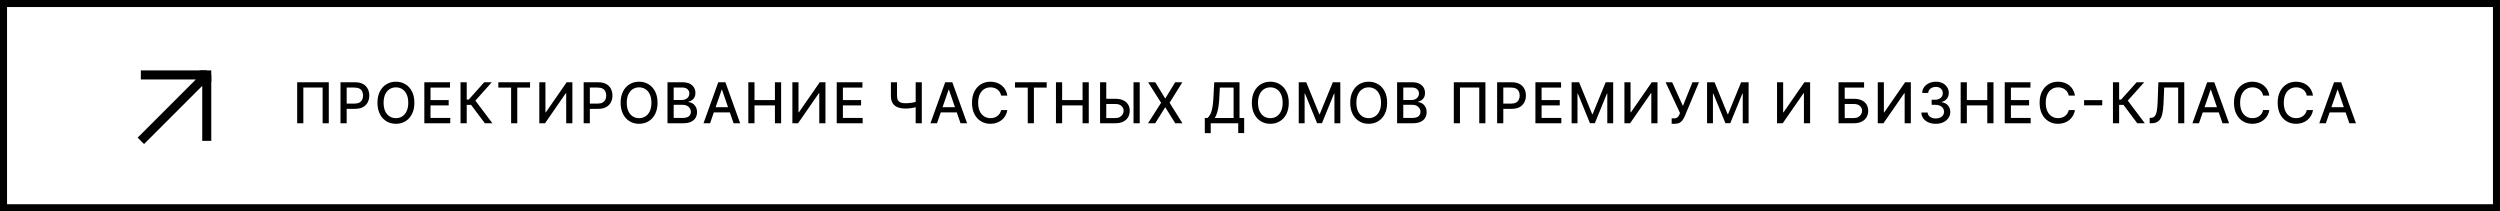
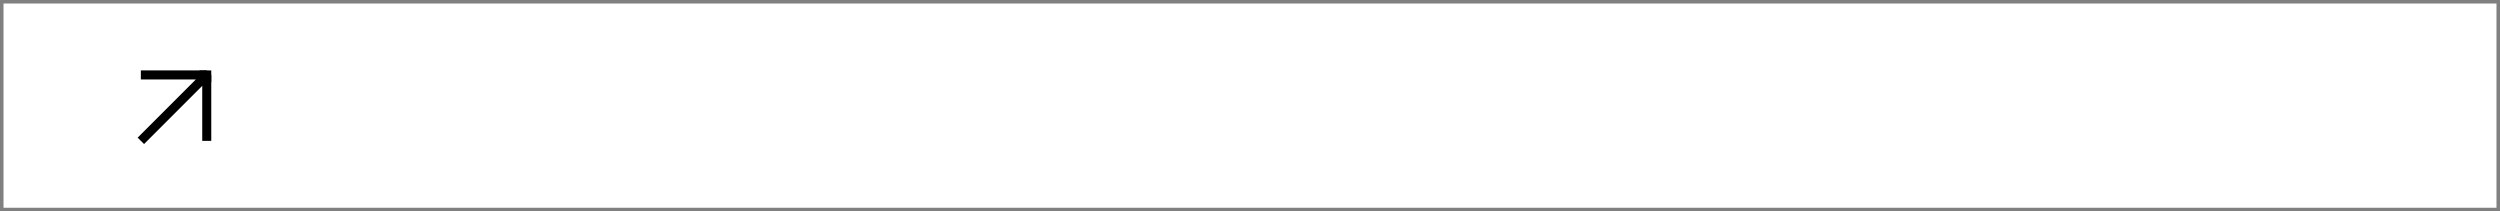
<svg xmlns="http://www.w3.org/2000/svg" width="710" height="60" viewBox="0 0 710 60" fill="none">
  <rect x="0" y="0" width="710" height="60" fill="#808080" stroke="none" />
  <rect x="1" y="1" width="708" height="58" fill="white" />
-   <rect x="1" y="1" width="708" height="58" stroke="black" stroke-width="2" />
  <path d="M40 40L58.718 21.282M58.718 21.282H40M58.718 21.282V40" stroke="black" stroke-width="2.564" />
  <rect x="56.905" y="20.238" width="2.857" height="2.857" fill="black" stroke="black" stroke-width="0.476" />
-   <path d="M93.375 23.364V35H91.625V24.864H86.148V35H84.398V23.364H93.375ZM96.7 35V23.364H100.847C101.753 23.364 102.503 23.528 103.097 23.858C103.692 24.188 104.137 24.638 104.433 25.21C104.728 25.778 104.876 26.419 104.876 27.131C104.876 27.847 104.726 28.491 104.427 29.062C104.131 29.631 103.685 30.081 103.086 30.415C102.491 30.744 101.743 30.909 100.842 30.909H97.989V29.421H100.683C101.255 29.421 101.719 29.322 102.075 29.125C102.431 28.924 102.692 28.651 102.859 28.307C103.025 27.962 103.109 27.57 103.109 27.131C103.109 26.691 103.025 26.301 102.859 25.96C102.692 25.619 102.429 25.352 102.069 25.159C101.713 24.966 101.243 24.869 100.66 24.869H98.455V35H96.7ZM117.682 29.182C117.682 30.424 117.455 31.492 117 32.386C116.546 33.276 115.923 33.962 115.131 34.443C114.343 34.92 113.447 35.159 112.443 35.159C111.436 35.159 110.536 34.92 109.744 34.443C108.957 33.962 108.335 33.275 107.881 32.381C107.426 31.487 107.199 30.421 107.199 29.182C107.199 27.939 107.426 26.873 107.881 25.983C108.335 25.089 108.957 24.403 109.744 23.926C110.536 23.445 111.436 23.204 112.443 23.204C113.447 23.204 114.343 23.445 115.131 23.926C115.923 24.403 116.546 25.089 117 25.983C117.455 26.873 117.682 27.939 117.682 29.182ZM115.943 29.182C115.943 28.235 115.79 27.438 115.483 26.79C115.18 26.138 114.763 25.646 114.233 25.312C113.707 24.975 113.11 24.807 112.443 24.807C111.773 24.807 111.174 24.975 110.648 25.312C110.121 25.646 109.705 26.138 109.398 26.79C109.095 27.438 108.943 28.235 108.943 29.182C108.943 30.129 109.095 30.928 109.398 31.579C109.705 32.227 110.121 32.72 110.648 33.057C111.174 33.39 111.773 33.557 112.443 33.557C113.11 33.557 113.707 33.39 114.233 33.057C114.763 32.72 115.18 32.227 115.483 31.579C115.79 30.928 115.943 30.129 115.943 29.182ZM120.511 35V23.364H127.806V24.875H122.267V28.421H127.426V29.926H122.267V33.489H127.875V35H120.511ZM137.695 35L133.786 29.784H132.547V35H130.792V23.364H132.547V28.278H133.121L137.519 23.364H139.661L135.007 28.574L139.837 35H137.695ZM141.53 24.875V23.364H150.535V24.875H146.905V35H145.155V24.875H141.53ZM153.165 23.364H154.904V31.909H155.012L160.932 23.364H162.557V35H160.802V26.466H160.694L154.785 35H153.165V23.364ZM165.758 35V23.364H169.906C170.811 23.364 171.561 23.528 172.156 23.858C172.751 24.188 173.196 24.638 173.491 25.21C173.787 25.778 173.935 26.419 173.935 27.131C173.935 27.847 173.785 28.491 173.486 29.062C173.19 29.631 172.743 30.081 172.145 30.415C171.55 30.744 170.802 30.909 169.9 30.909H167.048V29.421H169.741C170.313 29.421 170.777 29.322 171.133 29.125C171.489 28.924 171.751 28.651 171.918 28.307C172.084 27.962 172.168 27.57 172.168 27.131C172.168 26.691 172.084 26.301 171.918 25.96C171.751 25.619 171.488 25.352 171.128 25.159C170.772 24.966 170.302 24.869 169.719 24.869H167.514V35H165.758ZM186.741 29.182C186.741 30.424 186.513 31.492 186.059 32.386C185.604 33.276 184.981 33.962 184.19 34.443C183.402 34.92 182.506 35.159 181.502 35.159C180.495 35.159 179.595 34.92 178.803 34.443C178.015 33.962 177.394 33.275 176.94 32.381C176.485 31.487 176.258 30.421 176.258 29.182C176.258 27.939 176.485 26.873 176.94 25.983C177.394 25.089 178.015 24.403 178.803 23.926C179.595 23.445 180.495 23.204 181.502 23.204C182.506 23.204 183.402 23.445 184.19 23.926C184.981 24.403 185.604 25.089 186.059 25.983C186.513 26.873 186.741 27.939 186.741 29.182ZM185.002 29.182C185.002 28.235 184.849 27.438 184.542 26.79C184.239 26.138 183.822 25.646 183.292 25.312C182.765 24.975 182.169 24.807 181.502 24.807C180.832 24.807 180.233 24.975 179.707 25.312C179.18 25.646 178.763 26.138 178.457 26.79C178.154 27.438 178.002 28.235 178.002 29.182C178.002 30.129 178.154 30.928 178.457 31.579C178.763 32.227 179.18 32.72 179.707 33.057C180.233 33.39 180.832 33.557 181.502 33.557C182.169 33.557 182.765 33.39 183.292 33.057C183.822 32.72 184.239 32.227 184.542 31.579C184.849 30.928 185.002 30.129 185.002 29.182ZM189.57 35V23.364H193.831C194.657 23.364 195.34 23.5 195.882 23.773C196.424 24.042 196.829 24.407 197.098 24.869C197.367 25.328 197.501 25.845 197.501 26.421C197.501 26.905 197.412 27.314 197.234 27.648C197.056 27.977 196.818 28.242 196.519 28.443C196.223 28.64 195.897 28.784 195.541 28.875V28.989C195.928 29.008 196.305 29.133 196.672 29.364C197.043 29.591 197.35 29.915 197.592 30.335C197.835 30.756 197.956 31.267 197.956 31.869C197.956 32.464 197.816 32.998 197.536 33.472C197.259 33.941 196.831 34.314 196.251 34.591C195.672 34.864 194.931 35 194.03 35H189.57ZM191.325 33.494H193.859C194.7 33.494 195.303 33.331 195.666 33.006C196.03 32.68 196.212 32.273 196.212 31.784C196.212 31.417 196.119 31.079 195.933 30.773C195.748 30.466 195.483 30.222 195.138 30.04C194.797 29.858 194.392 29.767 193.922 29.767H191.325V33.494ZM191.325 28.398H193.678C194.072 28.398 194.426 28.322 194.74 28.171C195.058 28.019 195.31 27.807 195.496 27.534C195.685 27.258 195.78 26.932 195.78 26.557C195.78 26.076 195.611 25.672 195.274 25.347C194.937 25.021 194.42 24.858 193.723 24.858H191.325V28.398ZM201.661 35H199.798L203.985 23.364H206.014L210.201 35H208.338L205.048 25.477H204.957L201.661 35ZM201.974 30.443H208.019V31.921H201.974V30.443ZM212.522 35V23.364H214.277V28.421H220.078V23.364H221.84V35H220.078V29.926H214.277V35H212.522ZM225.037 23.364H226.775V31.909H226.883L232.804 23.364H234.429V35H232.673V26.466H232.565L226.656 35H225.037V23.364ZM237.63 35V23.364H244.925V24.875H239.385V28.421H244.544V29.926H239.385V33.489H244.993V35H237.63ZM253.018 23.364H254.751V27.204C254.751 27.739 254.843 28.161 255.029 28.472C255.215 28.778 255.484 28.996 255.836 29.125C256.192 29.254 256.624 29.318 257.131 29.318C257.4 29.318 257.673 29.309 257.949 29.29C258.23 29.267 258.508 29.237 258.785 29.199C259.061 29.157 259.328 29.11 259.586 29.057C259.847 29 260.09 28.938 260.313 28.869V30.364C260.093 30.436 259.86 30.5 259.614 30.557C259.372 30.61 259.118 30.657 258.853 30.699C258.588 30.737 258.311 30.767 258.023 30.79C257.735 30.812 257.438 30.824 257.131 30.824C256.283 30.824 255.55 30.703 254.932 30.46C254.319 30.214 253.845 29.826 253.512 29.296C253.182 28.765 253.018 28.068 253.018 27.204V23.364ZM260.052 23.364H261.79V35H260.052V23.364ZM266.111 35H264.247L268.435 23.364H270.463L274.651 35H272.787L269.497 25.477H269.406L266.111 35ZM266.423 30.443H272.469V31.921H266.423V30.443ZM286.089 27.148H284.316C284.248 26.769 284.121 26.436 283.935 26.148C283.75 25.86 283.523 25.616 283.254 25.415C282.985 25.214 282.684 25.062 282.35 24.96C282.021 24.858 281.67 24.807 281.299 24.807C280.629 24.807 280.028 24.975 279.498 25.312C278.971 25.65 278.555 26.144 278.248 26.796C277.945 27.447 277.793 28.242 277.793 29.182C277.793 30.129 277.945 30.928 278.248 31.579C278.555 32.231 278.973 32.724 279.504 33.057C280.034 33.39 280.63 33.557 281.293 33.557C281.661 33.557 282.009 33.508 282.339 33.409C282.672 33.307 282.973 33.157 283.242 32.96C283.511 32.763 283.738 32.523 283.924 32.239C284.113 31.951 284.244 31.621 284.316 31.25L286.089 31.256C285.994 31.828 285.81 32.354 285.538 32.835C285.269 33.312 284.922 33.725 284.498 34.074C284.077 34.419 283.596 34.686 283.055 34.875C282.513 35.064 281.922 35.159 281.282 35.159C280.274 35.159 279.377 34.92 278.589 34.443C277.801 33.962 277.18 33.275 276.725 32.381C276.274 31.487 276.049 30.421 276.049 29.182C276.049 27.939 276.276 26.873 276.731 25.983C277.185 25.089 277.807 24.403 278.594 23.926C279.382 23.445 280.278 23.204 281.282 23.204C281.899 23.204 282.475 23.294 283.009 23.472C283.547 23.646 284.03 23.903 284.458 24.244C284.886 24.581 285.24 24.994 285.521 25.483C285.801 25.968 285.99 26.523 286.089 27.148ZM288.256 24.875V23.364H297.261V24.875H293.631V35H291.881V24.875H288.256ZM299.892 35V23.364H301.647V28.421H307.448V23.364H309.21V35H307.448V29.926H301.647V35H299.892ZM313.639 28.057H316.776C317.639 28.057 318.374 28.197 318.98 28.477C319.586 28.758 320.049 29.153 320.367 29.665C320.689 30.176 320.848 30.778 320.844 31.472C320.848 32.165 320.689 32.776 320.367 33.307C320.049 33.837 319.586 34.252 318.98 34.551C318.374 34.85 317.639 35 316.776 35H312.418V23.364H314.179V33.523H316.776C317.28 33.523 317.704 33.424 318.049 33.227C318.397 33.03 318.66 32.775 318.838 32.46C319.02 32.146 319.111 31.809 319.111 31.449C319.111 30.926 318.91 30.477 318.509 30.102C318.107 29.724 317.53 29.534 316.776 29.534H313.639V28.057ZM323.679 23.364V35H321.918V23.364H323.679ZM328.096 23.364L330.88 27.915H330.971L333.755 23.364H335.789L332.164 29.182L335.812 35H333.767L330.971 30.511H330.88L328.085 35H326.039L329.75 29.182L326.062 23.364H328.096ZM342.165 37.812V33.511H342.932C343.193 33.292 343.437 32.979 343.665 32.574C343.892 32.169 344.085 31.621 344.244 30.932C344.403 30.242 344.513 29.358 344.574 28.278L344.846 23.364H352.023V33.511H353.341V37.795H351.659V35H343.846V37.812H342.165ZM345 33.511H350.341V24.875H346.437L346.256 28.278C346.206 29.1 346.125 29.839 346.011 30.494C345.901 31.15 345.759 31.729 345.585 32.233C345.415 32.733 345.22 33.159 345 33.511ZM366.012 29.182C366.012 30.424 365.785 31.492 365.33 32.386C364.876 33.276 364.253 33.962 363.461 34.443C362.673 34.92 361.777 35.159 360.773 35.159C359.766 35.159 358.866 34.92 358.074 34.443C357.287 33.962 356.665 33.275 356.211 32.381C355.756 31.487 355.529 30.421 355.529 29.182C355.529 27.939 355.756 26.873 356.211 25.983C356.665 25.089 357.287 24.403 358.074 23.926C358.866 23.445 359.766 23.204 360.773 23.204C361.777 23.204 362.673 23.445 363.461 23.926C364.253 24.403 364.876 25.089 365.33 25.983C365.785 26.873 366.012 27.939 366.012 29.182ZM364.273 29.182C364.273 28.235 364.12 27.438 363.813 26.79C363.51 26.138 363.093 25.646 362.563 25.312C362.037 24.975 361.44 24.807 360.773 24.807C360.103 24.807 359.504 24.975 358.978 25.312C358.451 25.646 358.035 26.138 357.728 26.79C357.425 27.438 357.273 28.235 357.273 29.182C357.273 30.129 357.425 30.928 357.728 31.579C358.035 32.227 358.451 32.72 358.978 33.057C359.504 33.39 360.103 33.557 360.773 33.557C361.44 33.557 362.037 33.39 362.563 33.057C363.093 32.72 363.51 32.227 363.813 31.579C364.12 30.928 364.273 30.129 364.273 29.182ZM368.841 23.364H370.972L374.676 32.409H374.812L378.517 23.364H380.648V35H378.977V26.579H378.869L375.438 34.983H374.051L370.619 26.574H370.511V35H368.841V23.364ZM393.948 29.182C393.948 30.424 393.721 31.492 393.266 32.386C392.812 33.276 392.189 33.962 391.397 34.443C390.609 34.92 389.713 35.159 388.71 35.159C387.702 35.159 386.802 34.92 386.011 34.443C385.223 33.962 384.602 33.275 384.147 32.381C383.693 31.487 383.465 30.421 383.465 29.182C383.465 27.939 383.693 26.873 384.147 25.983C384.602 25.089 385.223 24.403 386.011 23.926C386.802 23.445 387.702 23.204 388.71 23.204C389.713 23.204 390.609 23.445 391.397 23.926C392.189 24.403 392.812 25.089 393.266 25.983C393.721 26.873 393.948 27.939 393.948 29.182ZM392.21 29.182C392.21 28.235 392.056 27.438 391.749 26.79C391.446 26.138 391.03 25.646 390.499 25.312C389.973 24.975 389.376 24.807 388.71 24.807C388.039 24.807 387.441 24.975 386.914 25.312C386.388 25.646 385.971 26.138 385.664 26.79C385.361 27.438 385.21 28.235 385.21 29.182C385.21 30.129 385.361 30.928 385.664 31.579C385.971 32.227 386.388 32.72 386.914 33.057C387.441 33.39 388.039 33.557 388.71 33.557C389.376 33.557 389.973 33.39 390.499 33.057C391.03 32.72 391.446 32.227 391.749 31.579C392.056 30.928 392.21 30.129 392.21 29.182ZM396.777 35V23.364H401.039C401.864 23.364 402.548 23.5 403.09 23.773C403.631 24.042 404.037 24.407 404.306 24.869C404.575 25.328 404.709 25.845 404.709 26.421C404.709 26.905 404.62 27.314 404.442 27.648C404.264 27.977 404.025 28.242 403.726 28.443C403.431 28.64 403.105 28.784 402.749 28.875V28.989C403.135 29.008 403.512 29.133 403.879 29.364C404.251 29.591 404.557 29.915 404.8 30.335C405.042 30.756 405.164 31.267 405.164 31.869C405.164 32.464 405.023 32.998 404.743 33.472C404.467 33.941 404.039 34.314 403.459 34.591C402.879 34.864 402.139 35 401.237 35H396.777ZM398.533 33.494H401.067C401.908 33.494 402.51 33.331 402.874 33.006C403.237 32.68 403.419 32.273 403.419 31.784C403.419 31.417 403.326 31.079 403.141 30.773C402.955 30.466 402.69 30.222 402.345 30.04C402.004 29.858 401.599 29.767 401.129 29.767H398.533V33.494ZM398.533 28.398H400.885C401.279 28.398 401.633 28.322 401.948 28.171C402.266 28.019 402.518 27.807 402.703 27.534C402.893 27.258 402.987 26.932 402.987 26.557C402.987 26.076 402.819 25.672 402.482 25.347C402.145 25.021 401.628 24.858 400.931 24.858H398.533V28.398ZM421.857 23.364V35H420.107V24.864H414.63V35H412.88V23.364H421.857ZM425.182 35V23.364H429.329C430.235 23.364 430.985 23.528 431.579 23.858C432.174 24.188 432.619 24.638 432.915 25.21C433.21 25.778 433.358 26.419 433.358 27.131C433.358 27.847 433.208 28.491 432.909 29.062C432.613 29.631 432.166 30.081 431.568 30.415C430.973 30.744 430.225 30.909 429.324 30.909H426.471V29.421H429.165C429.736 29.421 430.2 29.322 430.557 29.125C430.913 28.924 431.174 28.651 431.341 28.307C431.507 27.962 431.591 27.57 431.591 27.131C431.591 26.691 431.507 26.301 431.341 25.96C431.174 25.619 430.911 25.352 430.551 25.159C430.195 24.966 429.725 24.869 429.142 24.869H426.937V35H425.182ZM436.056 35V23.364H443.351V24.875H437.812V28.421H442.971V29.926H437.812V33.489H443.42V35H436.056ZM446.337 23.364H448.467L452.172 32.409H452.308L456.013 23.364H458.143V35H456.473V26.579H456.365L452.933 34.983H451.547L448.115 26.574H448.007V35H446.337V23.364ZM461.336 23.364H463.075V31.909H463.182L469.103 23.364H470.728V35H468.972V26.466H468.864L462.955 35H461.336V23.364ZM474.753 35.159V33.614H475.452C475.743 33.614 475.984 33.564 476.173 33.466C476.367 33.367 476.524 33.235 476.645 33.068C476.77 32.898 476.874 32.712 476.957 32.511L477.122 32.097L473.031 23.364H474.895L477.946 30.091L480.662 23.364H482.503L478.48 32.983C478.31 33.369 478.113 33.727 477.889 34.057C477.67 34.386 477.376 34.653 477.009 34.858C476.641 35.059 476.154 35.159 475.548 35.159H474.753ZM484.803 23.364H486.934L490.639 32.409H490.775L494.48 23.364H496.61V35H494.94V26.579H494.832L491.4 34.983H490.014L486.582 26.574H486.474V35H484.803V23.364ZM504.677 23.364H506.416V31.909H506.524L512.444 23.364H514.069V35H512.314V26.466H512.206L506.296 35H504.677V23.364ZM522.145 35V23.364H529.4V24.875H523.9V28.057H526.503C527.366 28.057 528.099 28.197 528.701 28.477C529.308 28.758 529.77 29.153 530.088 29.665C530.41 30.176 530.571 30.778 530.571 31.472C530.571 32.165 530.41 32.776 530.088 33.307C529.77 33.837 529.308 34.252 528.701 34.551C528.099 34.85 527.366 35 526.503 35H522.145ZM523.9 33.523H526.503C527.003 33.523 527.425 33.424 527.77 33.227C528.118 33.03 528.381 32.775 528.559 32.46C528.741 32.146 528.832 31.809 528.832 31.449C528.832 30.926 528.631 30.477 528.23 30.102C527.828 29.724 527.253 29.534 526.503 29.534H523.9V33.523ZM533.285 23.364H535.023V31.909H535.131L541.052 23.364H542.677V35H540.921V26.466H540.813L534.904 35H533.285V23.364ZM549.77 35.159C548.99 35.159 548.293 35.025 547.679 34.756C547.069 34.487 546.586 34.114 546.23 33.636C545.878 33.155 545.688 32.599 545.662 31.966H547.446C547.469 32.311 547.584 32.61 547.793 32.864C548.005 33.114 548.281 33.307 548.622 33.443C548.963 33.58 549.342 33.648 549.758 33.648C550.217 33.648 550.622 33.568 550.974 33.409C551.33 33.25 551.609 33.028 551.81 32.744C552.01 32.456 552.111 32.125 552.111 31.75C552.111 31.36 552.01 31.017 551.81 30.722C551.613 30.422 551.323 30.188 550.94 30.017C550.561 29.847 550.103 29.761 549.565 29.761H548.582V28.329H549.565C549.997 28.329 550.376 28.252 550.702 28.097C551.031 27.941 551.289 27.725 551.474 27.449C551.66 27.169 551.753 26.841 551.753 26.466C551.753 26.106 551.671 25.794 551.508 25.528C551.349 25.259 551.122 25.049 550.827 24.898C550.535 24.746 550.19 24.671 549.793 24.671C549.414 24.671 549.06 24.741 548.73 24.881C548.404 25.017 548.139 25.214 547.935 25.472C547.73 25.725 547.62 26.03 547.605 26.386H545.906C545.925 25.758 546.111 25.204 546.463 24.727C546.819 24.25 547.289 23.877 547.872 23.608C548.455 23.339 549.103 23.204 549.815 23.204C550.561 23.204 551.205 23.35 551.747 23.642C552.293 23.93 552.713 24.314 553.008 24.796C553.308 25.276 553.455 25.803 553.452 26.375C553.455 27.026 553.274 27.579 552.906 28.034C552.543 28.489 552.058 28.794 551.452 28.949V29.04C552.224 29.157 552.823 29.464 553.247 29.96C553.675 30.456 553.887 31.072 553.883 31.807C553.887 32.447 553.709 33.021 553.349 33.528C552.993 34.036 552.507 34.436 551.889 34.727C551.272 35.015 550.565 35.159 549.77 35.159ZM556.83 35V23.364H558.586V28.421H564.387V23.364H566.148V35H564.387V29.926H558.586V35H556.83ZM569.345 35V23.364H576.641V24.875H571.101V28.421H576.26V29.926H571.101V33.489H576.709V35H569.345ZM589.291 27.148H587.518C587.45 26.769 587.323 26.436 587.137 26.148C586.952 25.86 586.724 25.616 586.455 25.415C586.187 25.214 585.885 25.062 585.552 24.96C585.223 24.858 584.872 24.807 584.501 24.807C583.83 24.807 583.23 24.975 582.7 25.312C582.173 25.65 581.757 26.144 581.45 26.796C581.147 27.447 580.995 28.242 580.995 29.182C580.995 30.129 581.147 30.928 581.45 31.579C581.757 32.231 582.175 32.724 582.705 33.057C583.236 33.39 583.832 33.557 584.495 33.557C584.863 33.557 585.211 33.508 585.541 33.409C585.874 33.307 586.175 33.157 586.444 32.96C586.713 32.763 586.94 32.523 587.126 32.239C587.315 31.951 587.446 31.621 587.518 31.25L589.291 31.256C589.196 31.828 589.012 32.354 588.74 32.835C588.471 33.312 588.124 33.725 587.7 34.074C587.279 34.419 586.798 34.686 586.257 34.875C585.715 35.064 585.124 35.159 584.484 35.159C583.476 35.159 582.579 34.92 581.791 34.443C581.003 33.962 580.382 33.275 579.927 32.381C579.476 31.487 579.251 30.421 579.251 29.182C579.251 27.939 579.478 26.873 579.933 25.983C580.387 25.089 581.008 24.403 581.796 23.926C582.584 23.445 583.48 23.204 584.484 23.204C585.101 23.204 585.677 23.294 586.211 23.472C586.749 23.646 587.232 23.903 587.66 24.244C588.088 24.581 588.442 24.994 588.723 25.483C589.003 25.968 589.192 26.523 589.291 27.148ZM597.037 28.443V29.921H591.878V28.443H597.037ZM606.981 35L603.072 29.784H601.833V35H600.078V23.364H601.833V28.278H602.407L606.805 23.364H608.947L604.294 28.574L609.123 35H606.981ZM610.509 35V33.477L610.85 33.466C611.312 33.455 611.676 33.297 611.941 32.994C612.21 32.691 612.405 32.203 612.526 31.528C612.651 30.854 612.734 29.954 612.776 28.829L612.975 23.364H620.333V35H618.6V24.852H614.628L614.446 29.296C614.397 30.542 614.272 31.589 614.071 32.438C613.871 33.282 613.53 33.92 613.049 34.352C612.571 34.784 611.892 35 611.009 35H610.509ZM624.513 35H622.649L626.836 23.364H628.865L633.052 35H631.189L627.899 25.477H627.808L624.513 35ZM624.825 30.443H630.871V31.921H624.825V30.443ZM644.491 27.148H642.718C642.65 26.769 642.523 26.436 642.337 26.148C642.152 25.86 641.924 25.616 641.655 25.415C641.387 25.214 641.085 25.062 640.752 24.96C640.422 24.858 640.072 24.807 639.701 24.807C639.03 24.807 638.43 24.975 637.9 25.312C637.373 25.65 636.957 26.144 636.65 26.796C636.347 27.447 636.195 28.242 636.195 29.182C636.195 30.129 636.347 30.928 636.65 31.579C636.957 32.231 637.375 32.724 637.905 33.057C638.436 33.39 639.032 33.557 639.695 33.557C640.063 33.557 640.411 33.508 640.741 33.409C641.074 33.307 641.375 33.157 641.644 32.96C641.913 32.763 642.14 32.523 642.326 32.239C642.515 31.951 642.646 31.621 642.718 31.25L644.491 31.256C644.396 31.828 644.212 32.354 643.94 32.835C643.671 33.312 643.324 33.725 642.9 34.074C642.479 34.419 641.998 34.686 641.457 34.875C640.915 35.064 640.324 35.159 639.684 35.159C638.676 35.159 637.779 34.92 636.991 34.443C636.203 33.962 635.582 33.275 635.127 32.381C634.676 31.487 634.451 30.421 634.451 29.182C634.451 27.939 634.678 26.873 635.133 25.983C635.587 25.089 636.208 24.403 636.996 23.926C637.784 23.445 638.68 23.204 639.684 23.204C640.301 23.204 640.877 23.294 641.411 23.472C641.949 23.646 642.432 23.903 642.86 24.244C643.288 24.581 643.642 24.994 643.922 25.483C644.203 25.968 644.392 26.523 644.491 27.148ZM656.896 27.148H655.124C655.055 26.769 654.929 26.436 654.743 26.148C654.557 25.86 654.33 25.616 654.061 25.415C653.792 25.214 653.491 25.062 653.158 24.96C652.828 24.858 652.478 24.807 652.107 24.807C651.436 24.807 650.836 24.975 650.305 25.312C649.779 25.65 649.362 26.144 649.055 26.796C648.752 27.447 648.601 28.242 648.601 29.182C648.601 30.129 648.752 30.928 649.055 31.579C649.362 32.231 649.781 32.724 650.311 33.057C650.841 33.39 651.438 33.557 652.101 33.557C652.468 33.557 652.817 33.508 653.146 33.409C653.48 33.307 653.781 33.157 654.05 32.96C654.319 32.763 654.546 32.523 654.732 32.239C654.921 31.951 655.052 31.621 655.124 31.25L656.896 31.256C656.802 31.828 656.618 32.354 656.345 32.835C656.076 33.312 655.73 33.725 655.305 34.074C654.885 34.419 654.404 34.686 653.862 34.875C653.321 35.064 652.73 35.159 652.089 35.159C651.082 35.159 650.184 34.92 649.396 34.443C648.608 33.962 647.987 33.275 647.533 32.381C647.082 31.487 646.857 30.421 646.857 29.182C646.857 27.939 647.084 26.873 647.538 25.983C647.993 25.089 648.614 24.403 649.402 23.926C650.19 23.445 651.086 23.204 652.089 23.204C652.707 23.204 653.283 23.294 653.817 23.472C654.355 23.646 654.838 23.903 655.266 24.244C655.694 24.581 656.048 24.994 656.328 25.483C656.608 25.968 656.798 26.523 656.896 27.148ZM660.542 35H658.678L662.866 23.364H664.894L669.082 35H667.218L663.928 25.477H663.837L660.542 35ZM660.855 30.443H666.9V31.921H660.855V30.443Z" fill="black" />
</svg>